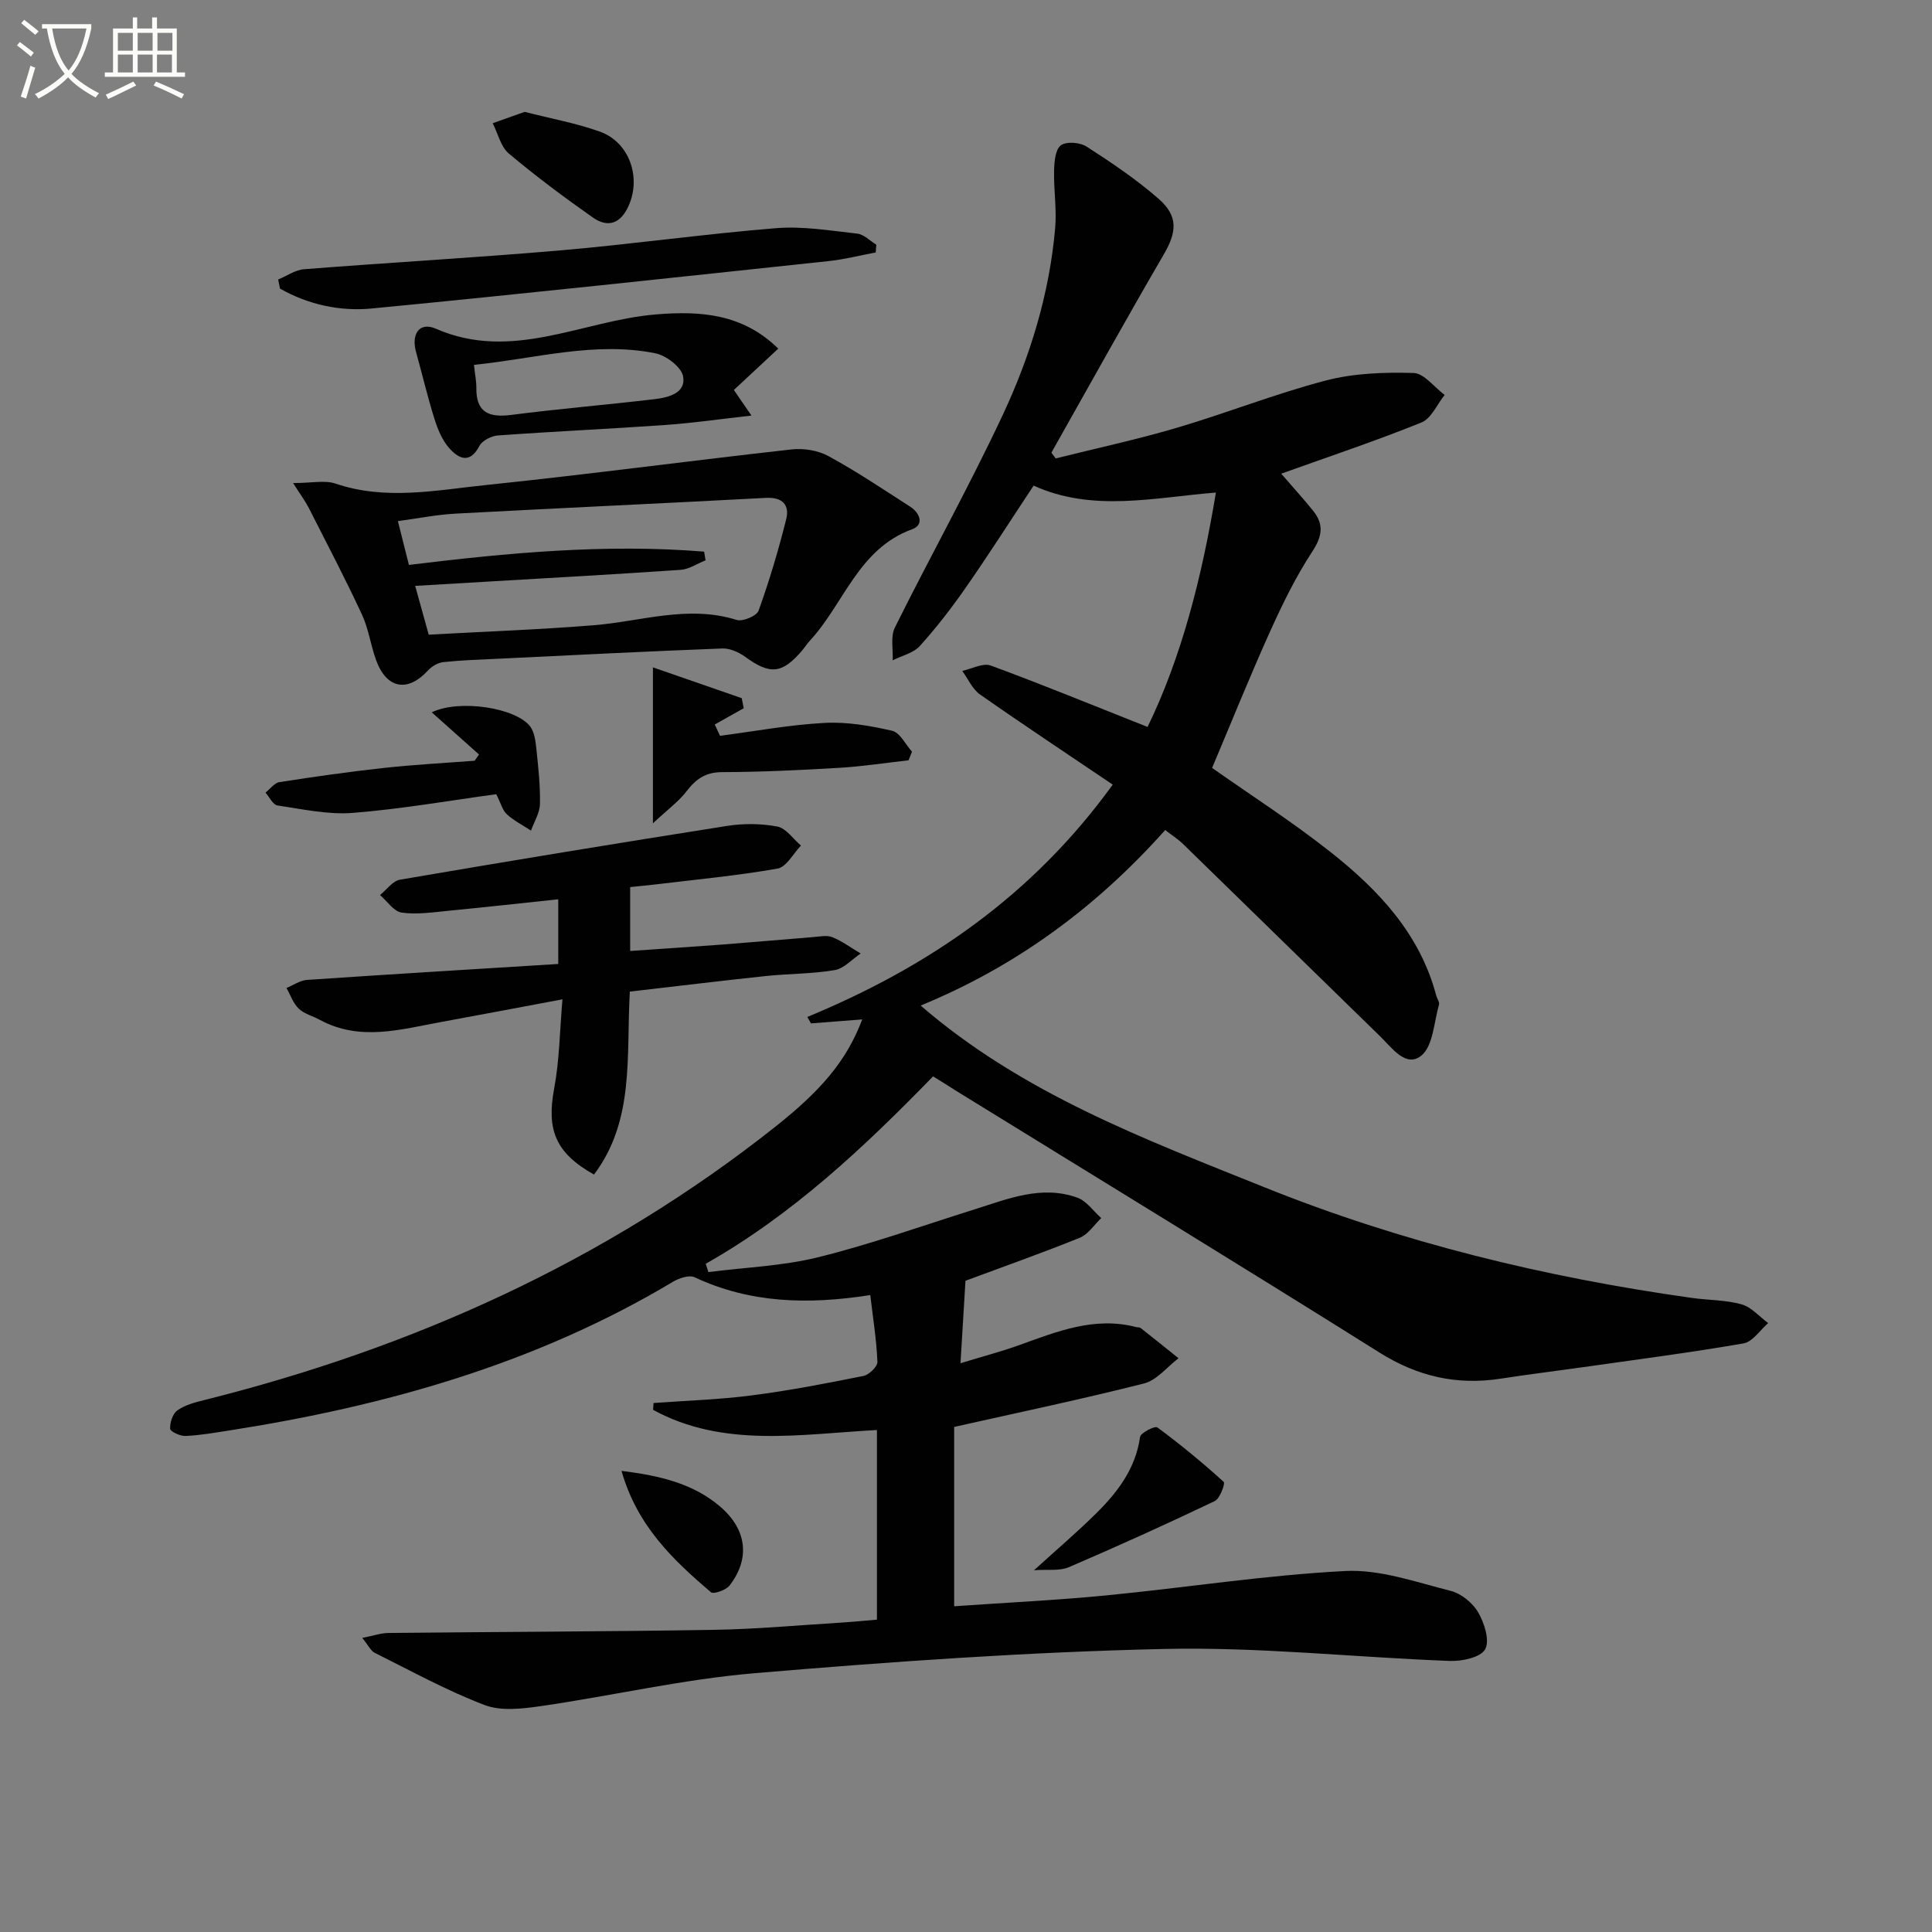
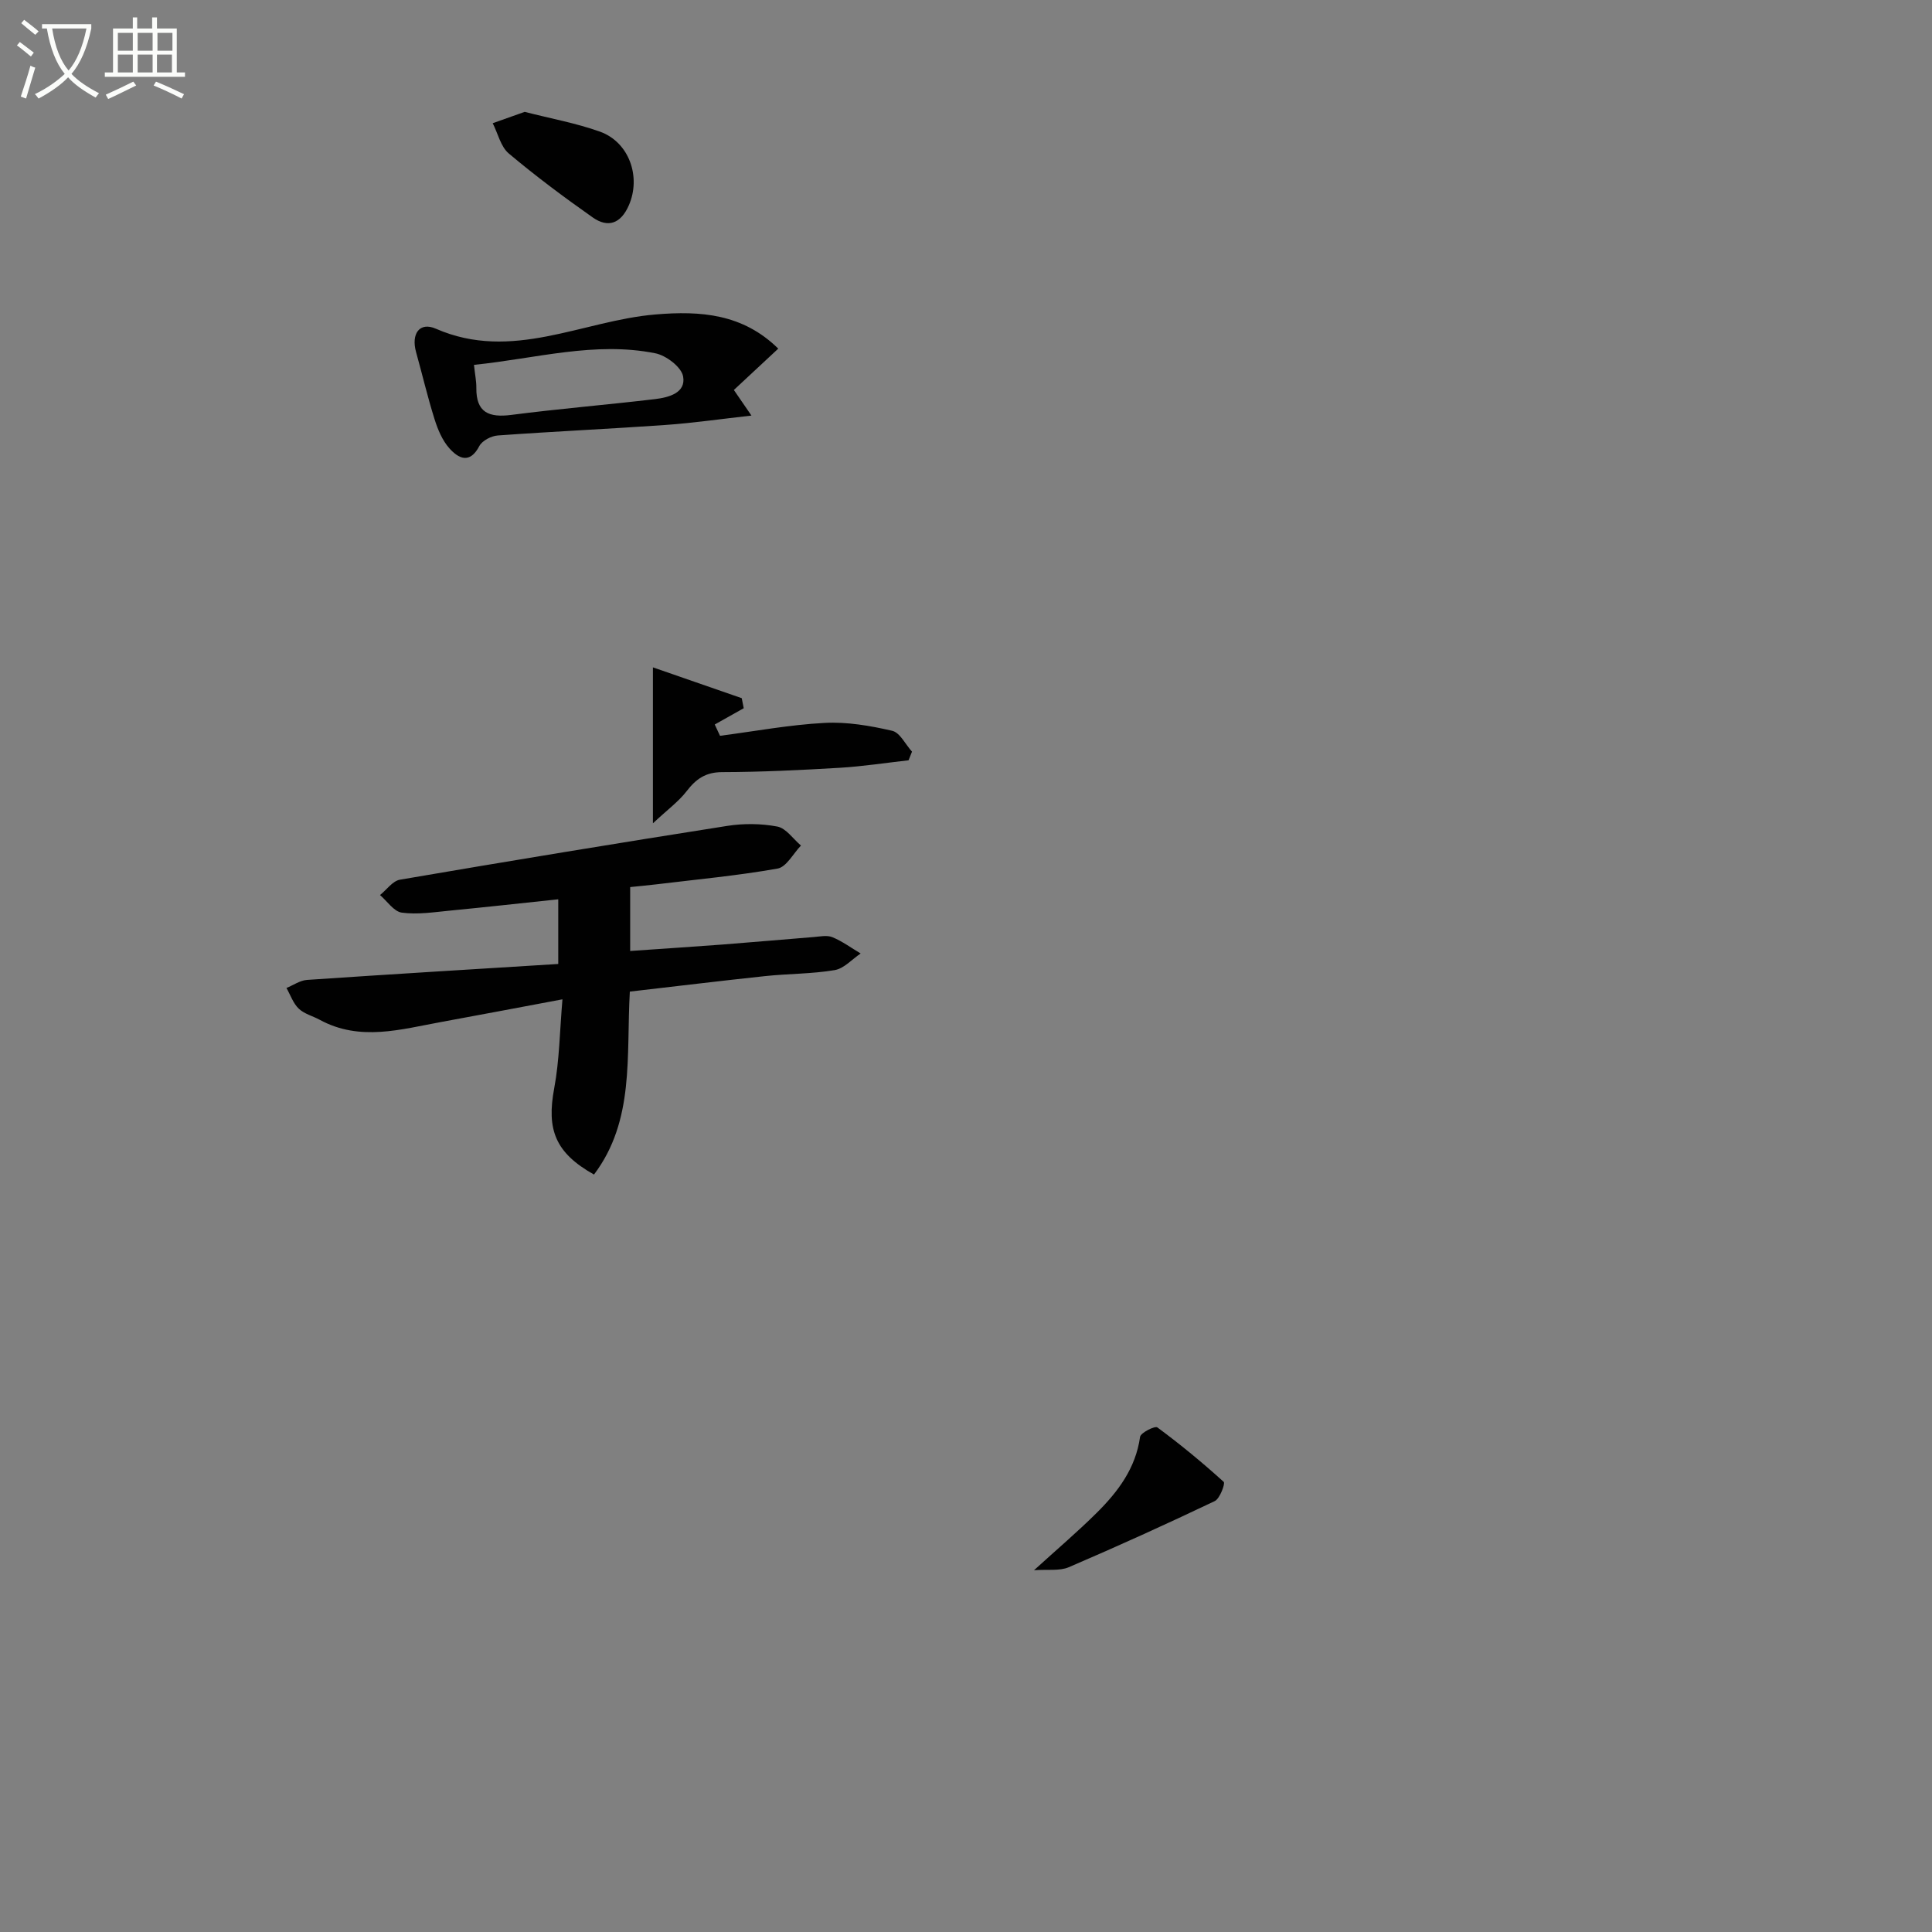
<svg xmlns="http://www.w3.org/2000/svg" enable-background="new 0 0 400 400" viewBox="0 0 400 400">
  <rect x="0" y="0" width="400" height="400" fill="#808080" stroke="none" />
  <path d="m6.4 11.7c-1-.8-1.9-1.6-2.9-2.3l.6-.7c.9.7 1.9 1.4 2.9 2.2zm-2.1 8.3c.7-2.1 1.4-4.2 2-6.4.2.1.6.3 1 .4-.7 2.3-1.3 4.4-1.9 6.4zm3-12.8c-1.1-.9-2.1-1.7-2.9-2.4l.6-.7c1 .8 2 1.5 3 2.4zm1.4-1.3v-.9h10.2v.9c-.9 4.2-2.3 7.3-4.1 9.4 1.3 1.4 3.2 2.7 5.7 4-.2.2-.4.5-.7.9-2.5-1.4-4.4-2.7-5.7-4.2-1.4 1.5-3.5 3-6.1 4.4 0 0 0 0-.1-.1-.3-.4-.5-.7-.7-.8 2.7-1.3 4.7-2.8 6.2-4.2-1.8-2.2-3-5.3-3.7-9.4zm9.2 0h-7.1c.6 3.8 1.7 6.7 3.4 8.7 1.7-2 2.9-4.8 3.7-8.7z" fill="#fbfcfa" />
  <path d="m31.6 3.6h.9v2.3h4.1v9.1h1.7v.9h-16.6v-.9h1.7v-9.1h4.1v-2.3h.9v2.3h3.1v-2.3zm-4 13.3.6.8c-1.9.9-3.8 1.9-5.8 2.8-.2-.3-.3-.6-.5-.9 2-.9 3.9-1.8 5.7-2.7zm-3.2-10.1v3.7h3.1v-3.7zm0 4.5v3.7h3.1v-3.7zm4.1-4.5v3.7h3.1v-3.7zm0 4.5v3.7h3.1v-3.7zm9.1 9.1c-2.1-1.1-4.1-2-5.8-2.7l.5-.8c2.2.9 4.1 1.8 5.8 2.6zm-1.9-13.6h-3.1v3.7h3.1zm-3.2 4.5v3.7h3.1v-3.7z" fill="#fbfcfa" />
  <g fill="#010101">
-     <path d="m193.18 222.85c-14.26 14.67-29.09 28.62-47.06 38.8.18.57.36 1.15.54 1.72 7.6-.97 15.38-1.25 22.77-3.08 10.92-2.71 21.57-6.52 32.33-9.9 6.96-2.19 13.91-5.09 21.31-2.42 1.9.69 3.3 2.78 4.93 4.22-1.46 1.39-2.69 3.36-4.43 4.07-7.83 3.17-15.81 5.98-23.68 8.91-.32 5.34-.64 10.69-1.03 17.07 4.68-1.43 8.48-2.42 12.17-3.75 7.83-2.82 15.58-5.97 24.18-3.74.32.08.73.03.97.21 2.62 2.06 5.22 4.16 7.82 6.25-2.37 1.8-4.49 4.55-7.14 5.22-12.84 3.26-25.81 5.97-39.31 9v37.13c10.69-.75 21.11-1.24 31.49-2.25 16.5-1.61 32.94-4.2 49.48-5.05 7.2-.37 14.63 2.3 21.82 4.11 2.19.55 4.57 2.49 5.71 4.46 1.28 2.22 2.43 5.84 1.43 7.64-.92 1.67-4.76 2.5-7.27 2.41-19.76-.74-39.54-2.93-59.26-2.48-28.24.63-56.47 2.63-84.63 5.01-14.84 1.25-29.48 4.66-44.26 6.81-3.86.56-8.28 1.1-11.73-.21-7.83-2.98-15.24-7.08-22.77-10.82-.78-.39-1.23-1.44-2.56-3.08 2.32-.45 3.88-1.01 5.45-1.02 22.45-.24 44.91-.28 67.35-.65 8.8-.14 17.58-.96 26.37-1.5 2.45-.15 4.89-.4 7.39-.61 0-13.26 0-26.02 0-39.26-15.86.85-31.78 3.78-46.35-4.18.03-.47.06-.94.1-1.41 6.81-.5 13.67-.71 20.43-1.59 7.73-1 15.4-2.48 23.04-4.02 1.16-.23 2.92-1.95 2.88-2.91-.19-4.56-.92-9.1-1.48-13.83-12.98 2.03-24.91 1.68-36.35-3.68-1.13-.53-3.25.17-4.52.94-28.43 17-59.6 25.75-92.01 30.8-2.95.46-5.92.98-8.89 1.11-1.1.05-3.15-.91-3.18-1.49-.07-1.28.52-3.11 1.49-3.8 1.55-1.11 3.58-1.65 5.49-2.12 43.27-10.82 83.13-28.75 118.27-56.58 9.56-7.57 14.79-13.69 18.04-22.25-3.73.29-7.17.55-10.62.82-.25-.44-.5-.89-.75-1.33 24.94-10.32 46.5-24.98 63.23-48.1-9.22-6.23-18.43-12.33-27.48-18.67-1.59-1.11-2.47-3.23-3.68-4.88 1.98-.42 4.29-1.7 5.9-1.11 10.71 3.94 21.27 8.28 32.47 12.72 7.02-14.44 11.22-30.86 14.15-48.53-12.8 1.02-25.53 4.12-37.74-1.44-4.79 7.23-9.25 14.22-13.98 21.02-2.94 4.23-6.11 8.34-9.55 12.16-1.34 1.49-3.73 2.02-5.65 2.99.11-2.28-.48-4.92.46-6.8 7.32-14.72 15.34-29.1 22.32-43.98 5.72-12.2 9.67-25.14 10.86-38.69.35-3.94-.32-7.95-.22-11.92.04-1.82.25-4.37 1.4-5.23 1.14-.85 3.97-.62 5.33.26 5.15 3.32 10.29 6.78 14.9 10.8 4.15 3.63 3.75 6.94 1.07 11.54-7.91 13.58-15.53 27.34-23.26 41.03.3.4.59.79.89 1.19 8.38-2.09 16.83-3.91 25.11-6.35 10.34-3.05 20.4-7.06 30.82-9.78 5.81-1.52 12.1-1.73 18.14-1.56 2.2.06 4.31 2.95 6.46 4.55-1.58 1.96-2.77 4.88-4.8 5.7-9.48 3.83-19.19 7.07-29.04 10.6 2.12 2.46 4.44 5 6.6 7.67 2.26 2.8 1.93 5.25-.15 8.43-3.41 5.2-6.18 10.87-8.75 16.56-4.21 9.34-8.03 18.85-12.01 28.26 7.9 5.57 16.59 11.13 24.63 17.5 9.88 7.82 18.42 16.9 21.78 29.64.17.64.72 1.35.57 1.87-1.06 3.66-1.21 8.58-3.68 10.57-3.18 2.56-6.1-1.67-8.55-4.05-13.59-13.24-27.13-26.51-40.72-39.74-1.05-1.02-2.31-1.82-3.74-2.93-14.16 15.88-30.72 28.16-50.63 36.34 21.1 18.22 46.34 27.63 71.15 37.61 28.44 11.44 58.1 18.64 88.45 22.91 3.45.49 7.04.41 10.36 1.34 2.04.57 3.69 2.54 5.51 3.88-1.69 1.46-3.22 3.88-5.11 4.21-11.12 1.92-22.32 3.37-33.5 4.96-5.59.79-11.21 1.47-16.79 2.34-9.08 1.4-17.2-.46-25.11-5.43-29.15-18.3-58.54-36.23-87.85-54.31-1.37-.9-2.78-1.76-4.54-2.85z" />
-     <path d="m60.68 100.01c3.94 0 6.59-.63 8.78.11 10.4 3.54 20.82 1.37 31.15.3 21.12-2.19 42.16-5.02 63.27-7.37 2.49-.28 5.47.19 7.64 1.38 5.82 3.17 11.34 6.88 16.92 10.47 2.02 1.3 2.96 3.74.42 4.67-11.16 4.06-14.11 15.42-21.18 23.07-.56.61-1.01 1.32-1.54 1.96-4.19 4.94-6.69 5.15-11.84 1.4-1.33-.97-3.19-1.8-4.77-1.74-15.43.59-30.86 1.37-46.29 2.12-3.81.18-7.63.3-11.43.7-1.12.12-2.4.86-3.18 1.71-4.21 4.6-8.57 3.85-10.75-2.08-1.14-3.11-1.56-6.51-2.95-9.49-3.47-7.46-7.29-14.76-11.02-22.1-.7-1.37-1.65-2.62-3.23-5.11zm85.1 14.2c.1.6.2 1.2.3 1.8-1.72.68-3.41 1.85-5.17 1.97-13.27.92-26.56 1.64-39.84 2.43-5.03.3-10.07.6-15.11.89.98 3.53 1.85 6.68 2.8 10.1 11.34-.63 22.76-1.03 34.15-1.95 9.85-.79 19.54-4.26 29.6-1.1 1.25.39 4.14-.81 4.54-1.9 2.23-6.2 4.12-12.54 5.72-18.93.74-2.94-.73-4.62-4.17-4.44-21.42 1.14-42.85 2.11-64.27 3.26-4.02.22-8 1.03-11.95 1.55.85 3.37 1.52 6.04 2.28 9.07 20.35-2.49 40.7-4.41 61.12-2.75z" />
    <path d="m130.4 205.3c-.76 13.4 1.03 26.67-7.42 37.88-8.04-4.51-9.84-9.31-8.24-17.85 1.09-5.81 1.14-11.82 1.71-18.43-8.94 1.67-16.98 3.21-25.04 4.68-8.42 1.53-16.88 4.09-25.21-.44-1.45-.79-3.21-1.22-4.35-2.31-1.15-1.1-1.72-2.83-2.54-4.28 1.42-.58 2.81-1.57 4.26-1.67 17.21-1.17 34.43-2.21 52.01-3.3 0-4.91 0-8.79 0-13.39-7.47.79-14.97 1.62-22.48 2.35-3.3.32-6.68.85-9.91.41-1.64-.22-3.02-2.36-4.51-3.64 1.37-1.1 2.61-2.92 4.13-3.18 22.55-3.86 45.12-7.58 67.71-11.13 3.4-.54 7.05-.51 10.42.13 1.81.35 3.27 2.56 4.89 3.93-1.6 1.66-3.01 4.45-4.85 4.77-8.32 1.47-16.76 2.25-25.16 3.27-1.77.21-3.54.37-5.35.56v13.23c6.56-.46 12.81-.86 19.06-1.33 6.29-.48 12.57-1.05 18.86-1.55 1.32-.1 2.83-.44 3.96.03 2.06.85 3.9 2.22 5.84 3.37-1.79 1.2-3.45 3.12-5.38 3.44-4.73.8-9.6.73-14.38 1.24-9.24.98-18.45 2.11-28.03 3.21z" />
-     <path d="m57.59 57.87c1.79-.74 3.53-1.99 5.36-2.13 17.72-1.39 35.46-2.38 53.17-3.91 14.87-1.28 29.67-3.39 44.55-4.59 5.54-.45 11.23.51 16.81 1.13 1.39.15 2.64 1.5 3.95 2.29-.04.54-.08 1.08-.12 1.61-3.26.61-6.49 1.44-9.78 1.79-31.52 3.35-63.03 6.77-94.57 9.81-6.56.63-13.13-.79-18.99-4.12-.12-.63-.25-1.26-.38-1.88z" />
    <path d="m161.13 72.18c-3.38 3.15-6.23 5.8-9.19 8.56 1.32 1.91 2.21 3.21 3.64 5.3-6.38.71-12.04 1.54-17.74 1.94-11.59.82-23.2 1.34-34.79 2.18-1.35.1-3.22 1.07-3.81 2.19-1.99 3.8-4.32 2.57-6.21.46-1.46-1.64-2.4-3.91-3.07-6.05-1.44-4.57-2.53-9.25-3.82-13.87-1.04-3.74.69-6.33 4.11-4.83 15.76 6.89 30.33-1.68 45.42-2.95 9.47-.81 18.15-.11 25.46 7.07zm-63 3.36c.23 2.13.51 3.44.49 4.74-.06 5.14 2.6 6.22 7.26 5.62 9.89-1.28 19.83-2.09 29.74-3.27 2.81-.34 6.44-1.27 5.81-4.7-.35-1.94-3.52-4.35-5.77-4.79-12.51-2.5-24.68 1.09-37.53 2.4z" />
    <path d="m188.11 157.41c-4.73.53-9.45 1.26-14.2 1.55-8.13.48-16.27.88-24.4.9-3.44.01-5.42 1.43-7.37 3.97-1.63 2.12-3.9 3.76-6.96 6.63 0-11.39 0-21.19 0-32.29 6.38 2.22 12.39 4.3 18.39 6.38.14.69.27 1.39.41 2.08-2 1.12-4 2.25-6 3.37.36.78.73 1.56 1.09 2.34 7.22-.94 14.42-2.29 21.66-2.67 4.63-.25 9.42.58 13.98 1.63 1.62.37 2.75 2.82 4.11 4.32-.24.59-.48 1.19-.71 1.79z" />
-     <path d="m99.17 156.21c-3.16-2.82-6.32-5.64-9.78-8.73 5.78-2.79 17.48-.91 20.37 2.92.91 1.2 1.12 3.06 1.29 4.66.4 3.79.82 7.6.74 11.4-.04 1.85-1.2 3.68-1.85 5.51-1.68-1.11-3.53-2.04-5-3.38-.91-.83-1.25-2.29-2.19-4.16-9.78 1.33-19.7 3.08-29.7 3.87-5.14.41-10.43-.78-15.61-1.54-.94-.14-1.65-1.74-2.47-2.66.96-.75 1.84-2.01 2.89-2.17 7.19-1.12 14.41-2.15 21.64-2.94 6.24-.68 12.51-1.01 18.77-1.49.31-.45.6-.87.9-1.29z" />
    <path d="m214.08 325.1c4.77-4.34 9.03-7.96 12.99-11.89 4.4-4.37 8.06-9.22 8.97-15.72.12-.86 3.08-2.33 3.58-1.96 4.77 3.52 9.35 7.3 13.74 11.28.35.32-.79 3.47-1.87 3.98-9.98 4.76-20.06 9.33-30.22 13.69-1.92.81-4.36.41-7.19.62z" />
    <path d="m108.63 23.16c5.41 1.39 10.64 2.33 15.57 4.09 6.08 2.18 8.57 9.38 5.99 15.27-1.64 3.75-4.28 4.75-7.5 2.48-5.95-4.19-11.8-8.55-17.36-13.23-1.67-1.41-2.24-4.14-3.32-6.26 2.19-.77 4.37-1.55 6.62-2.35z" />
-     <path d="m128.68 304.53c8.07 1 14.94 2.66 20.51 7.47 5.49 4.75 6.12 10.75 1.86 16.26-.74.96-3.32 1.86-3.87 1.39-7.82-6.68-15.28-13.74-18.5-25.12z" />
  </g>
</svg>